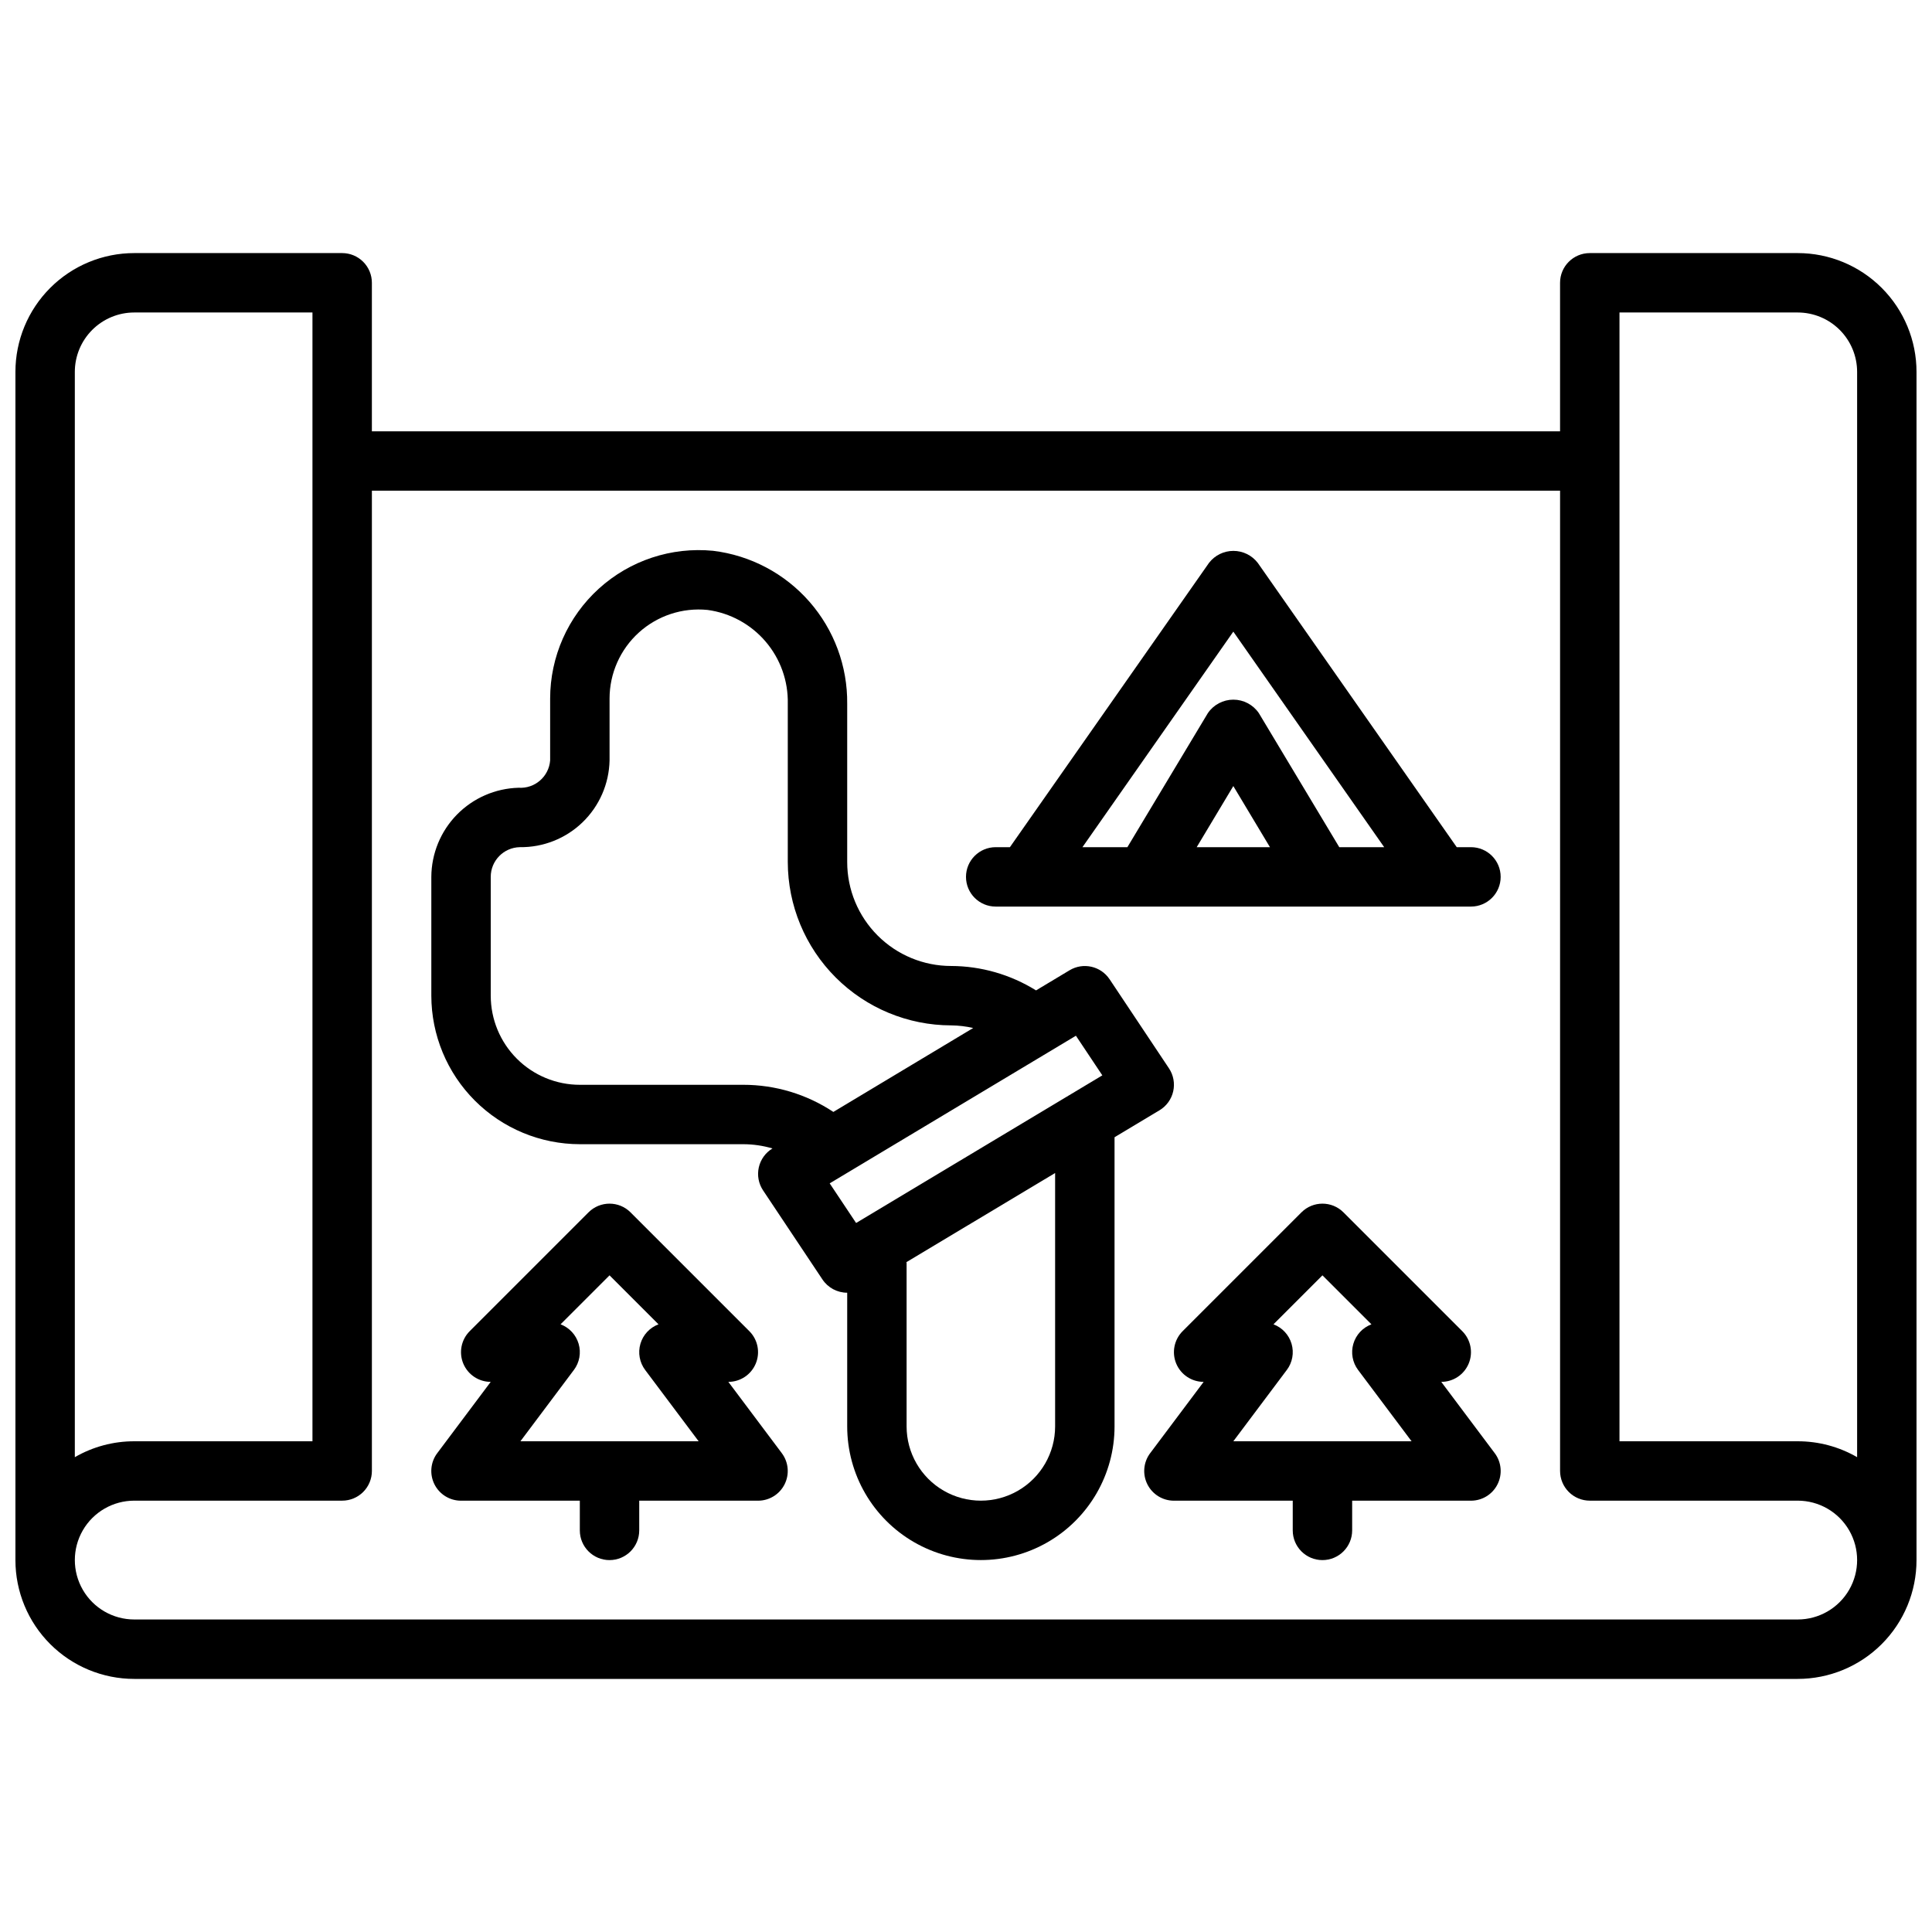
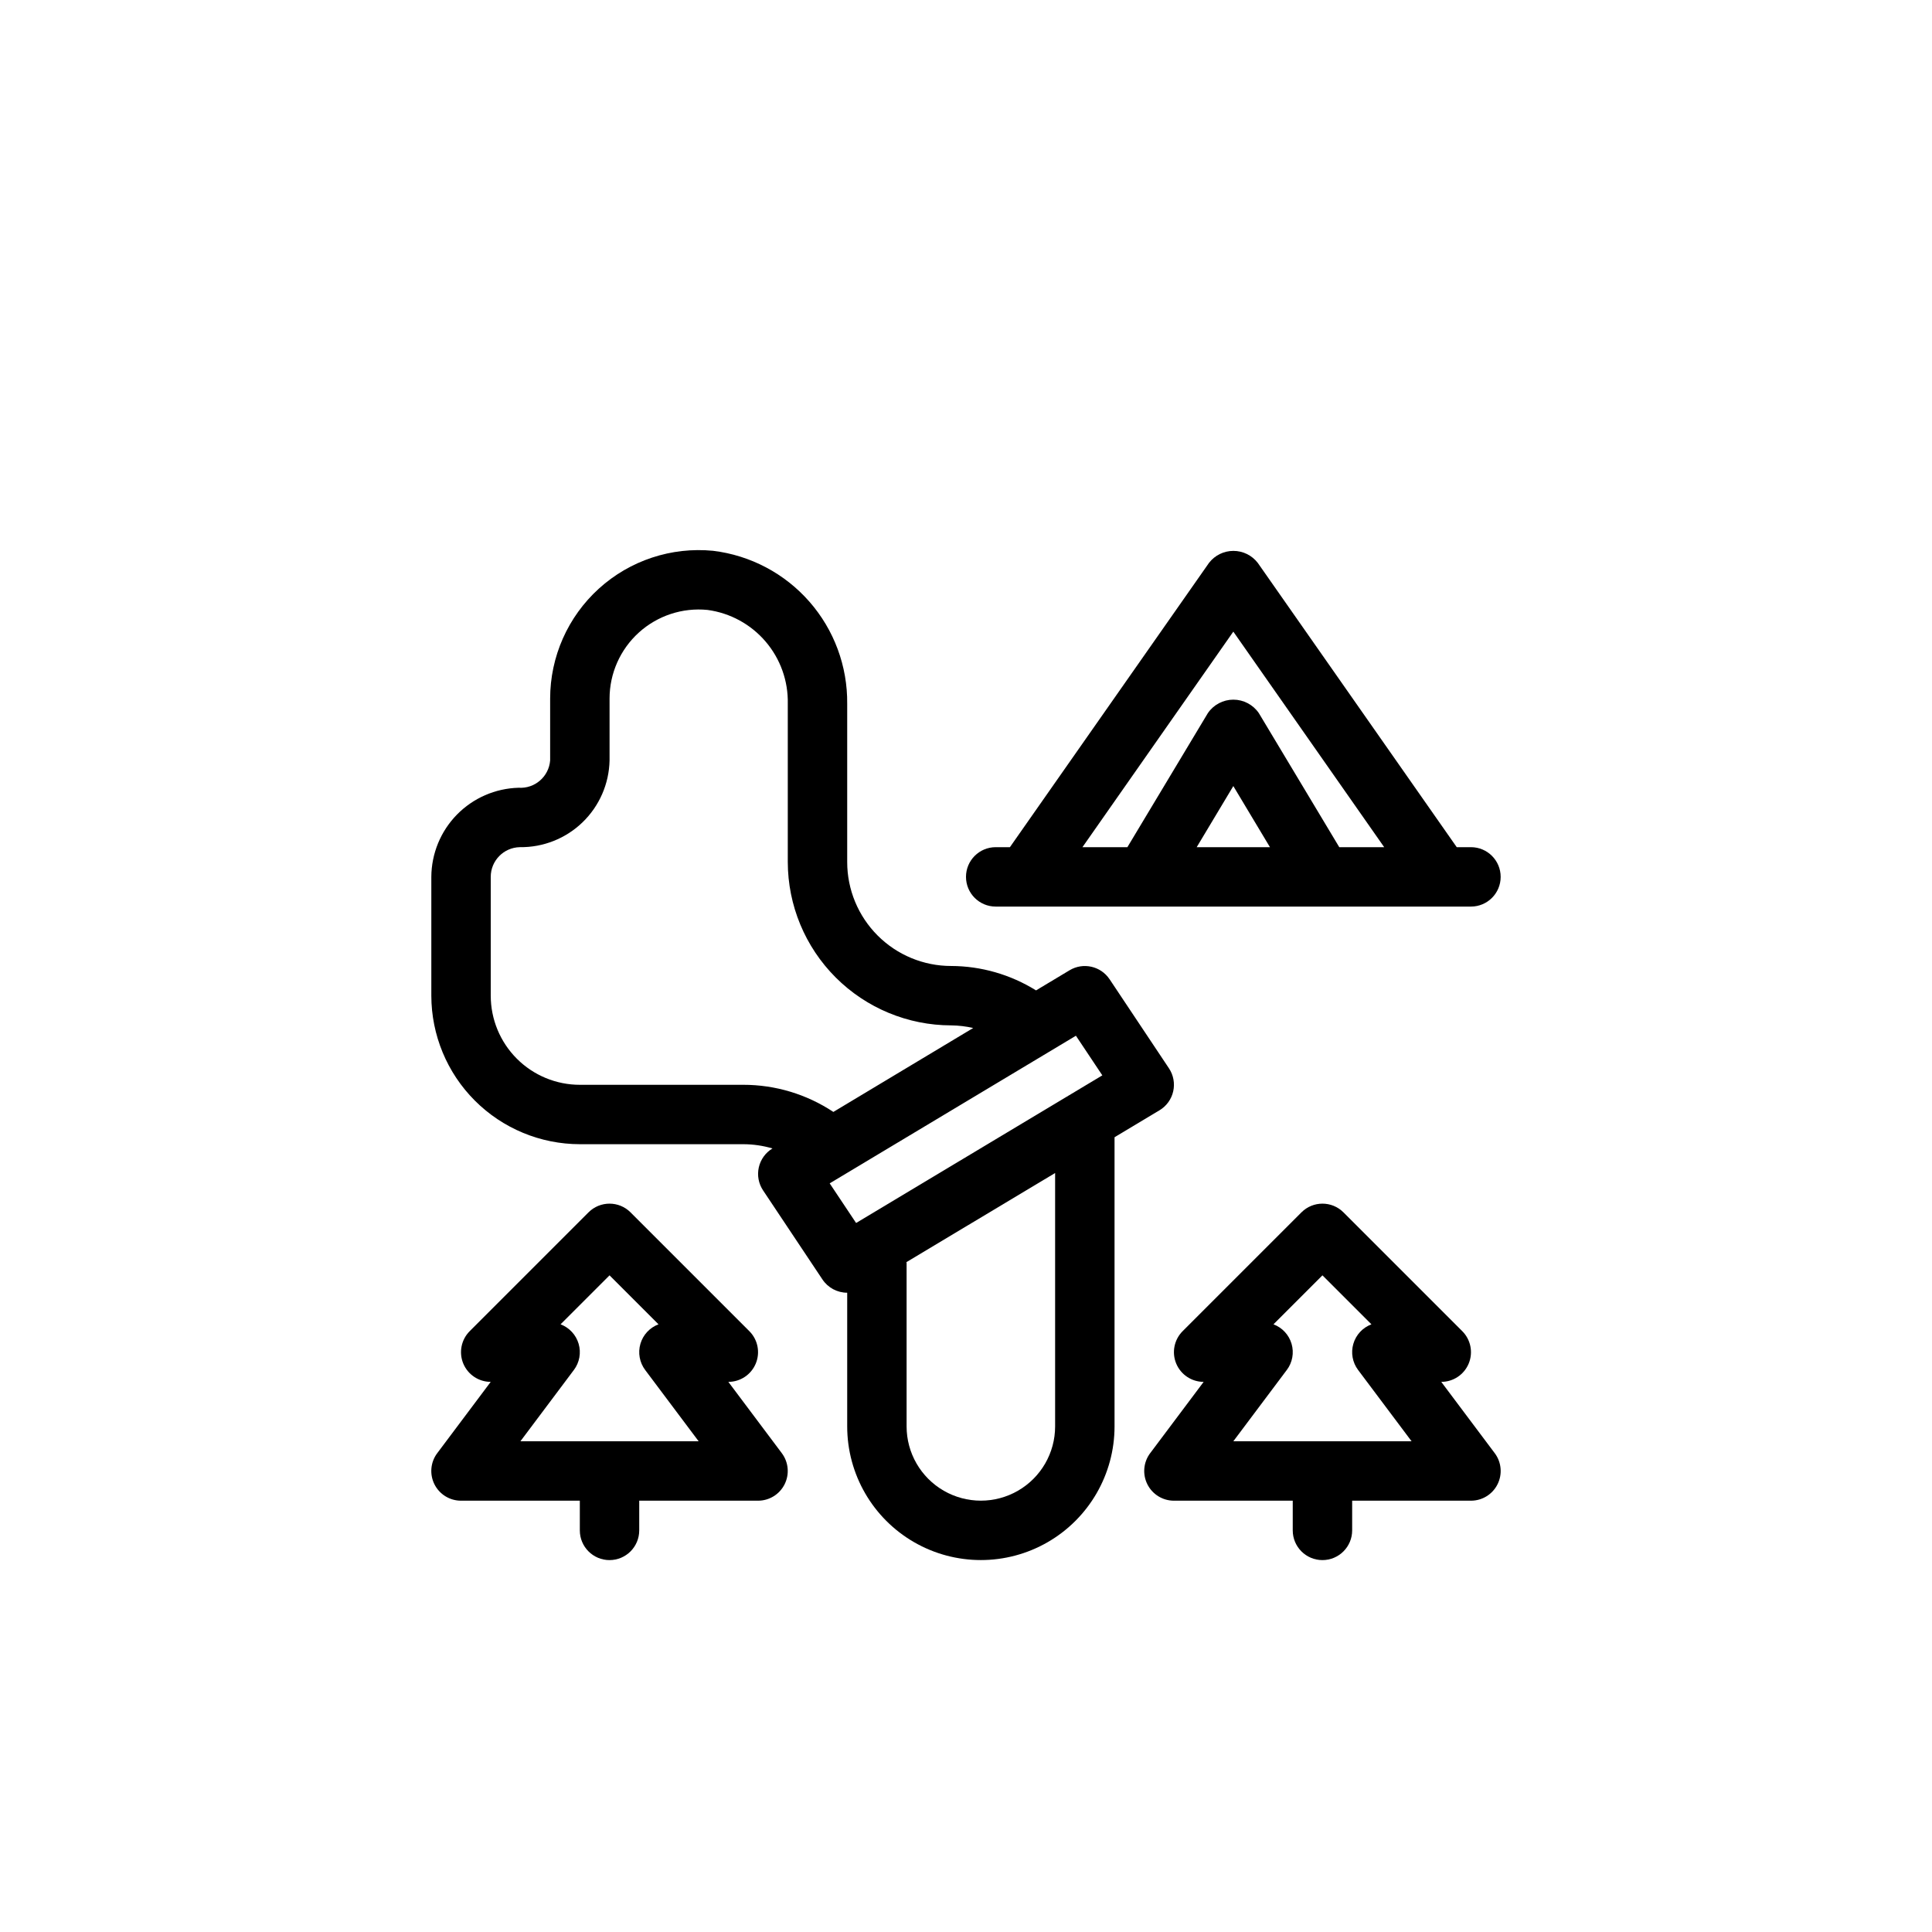
<svg xmlns="http://www.w3.org/2000/svg" width="800px" height="800px" version="1.1" viewBox="144 144 512 512">
  <defs>
    <clipPath id="a">
      <path d="m148.09 211h503.81v378h-503.81z" />
    </clipPath>
  </defs>
  <g clip-path="url(#a)">
-     <path d="m620.41 211.07h-55.102c-4.348 0-7.875 3.523-7.875 7.871v39.359h-314.88v-39.359c0-2.086-0.828-4.09-2.305-5.566-1.477-1.477-3.481-2.305-5.566-2.305h-55.105c-8.352 0-16.359 3.316-22.266 9.223s-9.223 13.914-9.223 22.266v314.88c0 8.352 3.316 16.363 9.223 22.266 5.906 5.906 13.914 9.223 22.266 9.223h440.83c8.352 0 16.363-3.316 22.266-9.223 5.906-5.902 9.223-13.914 9.223-22.266v-314.88c0-8.352-3.316-16.359-9.223-22.266-5.902-5.906-13.914-9.223-22.266-9.223zm-47.23 15.742h47.23c4.176 0 8.18 1.66 11.133 4.613s4.613 6.957 4.613 11.133v287.61c-4.785-2.769-10.219-4.223-15.746-4.215h-47.23zm-409.35 15.746c0-4.176 1.66-8.18 4.613-11.133s6.957-4.613 11.133-4.613h47.23v299.14h-47.23c-5.527-0.008-10.961 1.445-15.746 4.215zm456.58 330.62h-440.83c-5.625 0-10.824-3-13.637-7.871s-2.812-10.875 0-15.746 8.012-7.871 13.637-7.871h55.105c2.086 0 4.09-0.828 5.566-2.305 1.477-1.477 2.305-3.481 2.305-5.566v-259.78h314.88v259.78c0 2.086 0.832 4.09 2.309 5.566 1.477 1.477 3.477 2.305 5.566 2.305h55.105-0.004c5.625 0 10.824 3 13.637 7.871s2.812 10.875 0 15.746-8.012 7.871-13.637 7.871z" />
-   </g>
+     </g>
  <path d="m533.82 368.51h-3.769l-52.742-75.359h-0.004c-1.543-1.996-3.926-3.16-6.445-3.16-2.523 0-4.902 1.164-6.449 3.16l-52.773 75.359h-3.769c-4.348 0-7.871 3.523-7.871 7.871 0 4.348 3.523 7.871 7.871 7.871h125.95c4.348 0 7.871-3.523 7.871-7.871 0-4.348-3.523-7.871-7.871-7.871zm-72.684 0 9.707-16.195 9.707 16.195zm37.785 0-21.324-35.543c-1.527-2.223-4.051-3.551-6.746-3.551-2.695 0-5.219 1.328-6.746 3.551l-21.336 35.543h-11.91l39.984-57.121 39.98 57.121z" />
  <path d="m337.02 510.21c3.184 0 6.051-1.918 7.269-4.859s0.547-6.328-1.707-8.578l-31.488-31.488h0.004c-3.074-3.074-8.059-3.074-11.133 0l-31.488 31.488c-2.25 2.25-2.922 5.637-1.707 8.578 1.219 2.941 4.09 4.859 7.273 4.859l-14.168 18.895h-0.004c-1.789 2.383-2.074 5.574-0.742 8.242 1.332 2.668 4.059 4.352 7.043 4.352h31.488v7.871c0 4.348 3.523 7.871 7.871 7.871s7.871-3.523 7.871-7.871v-7.871h31.488c2.981 0 5.707-1.684 7.039-4.352 1.336-2.668 1.047-5.859-0.742-8.242zm-55.105 15.742 14.168-18.895v0.004c1.492-1.984 1.957-4.555 1.262-6.934-0.695-2.383-2.473-4.297-4.793-5.168l12.98-12.98 12.98 12.98c-2.324 0.871-4.102 2.785-4.797 5.168-0.695 2.379-0.227 4.949 1.262 6.934l14.168 18.891z" />
  <path d="m525.95 510.21c3.184 0 6.055-1.918 7.273-4.859s0.543-6.328-1.707-8.578l-31.488-31.488c-3.074-3.074-8.055-3.074-11.129 0l-31.488 31.488c-2.25 2.25-2.926 5.637-1.707 8.578s4.09 4.859 7.273 4.859l-14.168 18.895h-0.004c-1.789 2.383-2.078 5.574-0.742 8.242 1.332 2.668 4.059 4.352 7.039 4.352h31.488v7.871c0 4.348 3.523 7.871 7.871 7.871 4.348 0 7.875-3.523 7.875-7.871v-7.871h31.488c2.981 0 5.707-1.684 7.039-4.352 1.336-2.668 1.047-5.859-0.742-8.242zm-55.105 15.742 14.168-18.895 0.004 0.004c1.492-1.984 1.957-4.555 1.262-6.934-0.695-2.383-2.473-4.297-4.797-5.168l12.98-12.98 12.98 12.98h0.004c-2.324 0.871-4.102 2.785-4.797 5.168-0.695 2.379-0.23 4.949 1.262 6.934l14.168 18.891z" />
  <path d="m451.29 438.23c1.844-1.109 3.156-2.926 3.625-5.023 0.473-2.102 0.062-4.305-1.129-6.094l-15.742-23.617h-0.004c-2.336-3.488-7.004-4.527-10.602-2.359l-8.879 5.328c-6.75-4.203-14.539-6.445-22.492-6.469-7.309 0-14.316-2.902-19.48-8.07-5.168-5.168-8.07-12.176-8.07-19.484v-41.941c0.102-9.945-3.465-19.578-10.02-27.055-6.555-7.481-15.637-12.277-25.508-13.477-11.055-1.082-22.051 2.555-30.277 10.02-8.227 7.461-12.918 18.051-12.918 29.156v16.375c-0.336 4.297-4.059 7.523-8.359 7.242-6.168 0.164-12.031 2.719-16.348 7.125-4.316 4.406-6.746 10.324-6.781 16.492v31.488c0.016 10.434 4.164 20.438 11.543 27.816s17.383 11.531 27.82 11.543h43.297-0.004c2.625 0.004 5.238 0.383 7.754 1.125-1.844 1.109-3.152 2.926-3.625 5.023-0.473 2.102-0.062 4.301 1.133 6.094l15.742 23.617v-0.004c1.461 2.191 3.918 3.504 6.551 3.504v35.426c0 12.656 6.75 24.348 17.711 30.676 10.961 6.328 24.465 6.328 35.426 0 10.957-6.328 17.711-18.02 17.711-30.676v-76.629zm-153.62-6.746c-6.266 0-12.273-2.488-16.699-6.918-4.43-4.43-6.918-10.438-6.918-16.699v-31.488c0-4.285 3.422-7.781 7.707-7.871 6.195 0.082 12.172-2.289 16.625-6.594 4.457-4.309 7.027-10.199 7.156-16.395v-16.375c-0.004-6.676 2.82-13.039 7.769-17.52 4.949-4.477 11.566-6.652 18.207-5.984 5.981 0.809 11.449 3.789 15.371 8.375 3.922 4.586 6.016 10.453 5.883 16.484v41.941c0.016 11.48 4.582 22.484 12.699 30.602 8.113 8.113 19.121 12.68 30.598 12.695 1.965 0.023 3.926 0.254 5.84 0.691l-37.062 22.246h0.004c-7.082-4.699-15.391-7.199-23.887-7.191zm131.46-13.004 7 10.5-65.254 39.121-7-10.5zm-5.512 103.53c0 7.031-3.75 13.527-9.84 17.043-6.09 3.516-13.59 3.516-19.68 0s-9.84-10.012-9.84-17.043v-43.297c0-0.086-0.047-0.156-0.047-0.234l39.406-23.617z" />
</svg>